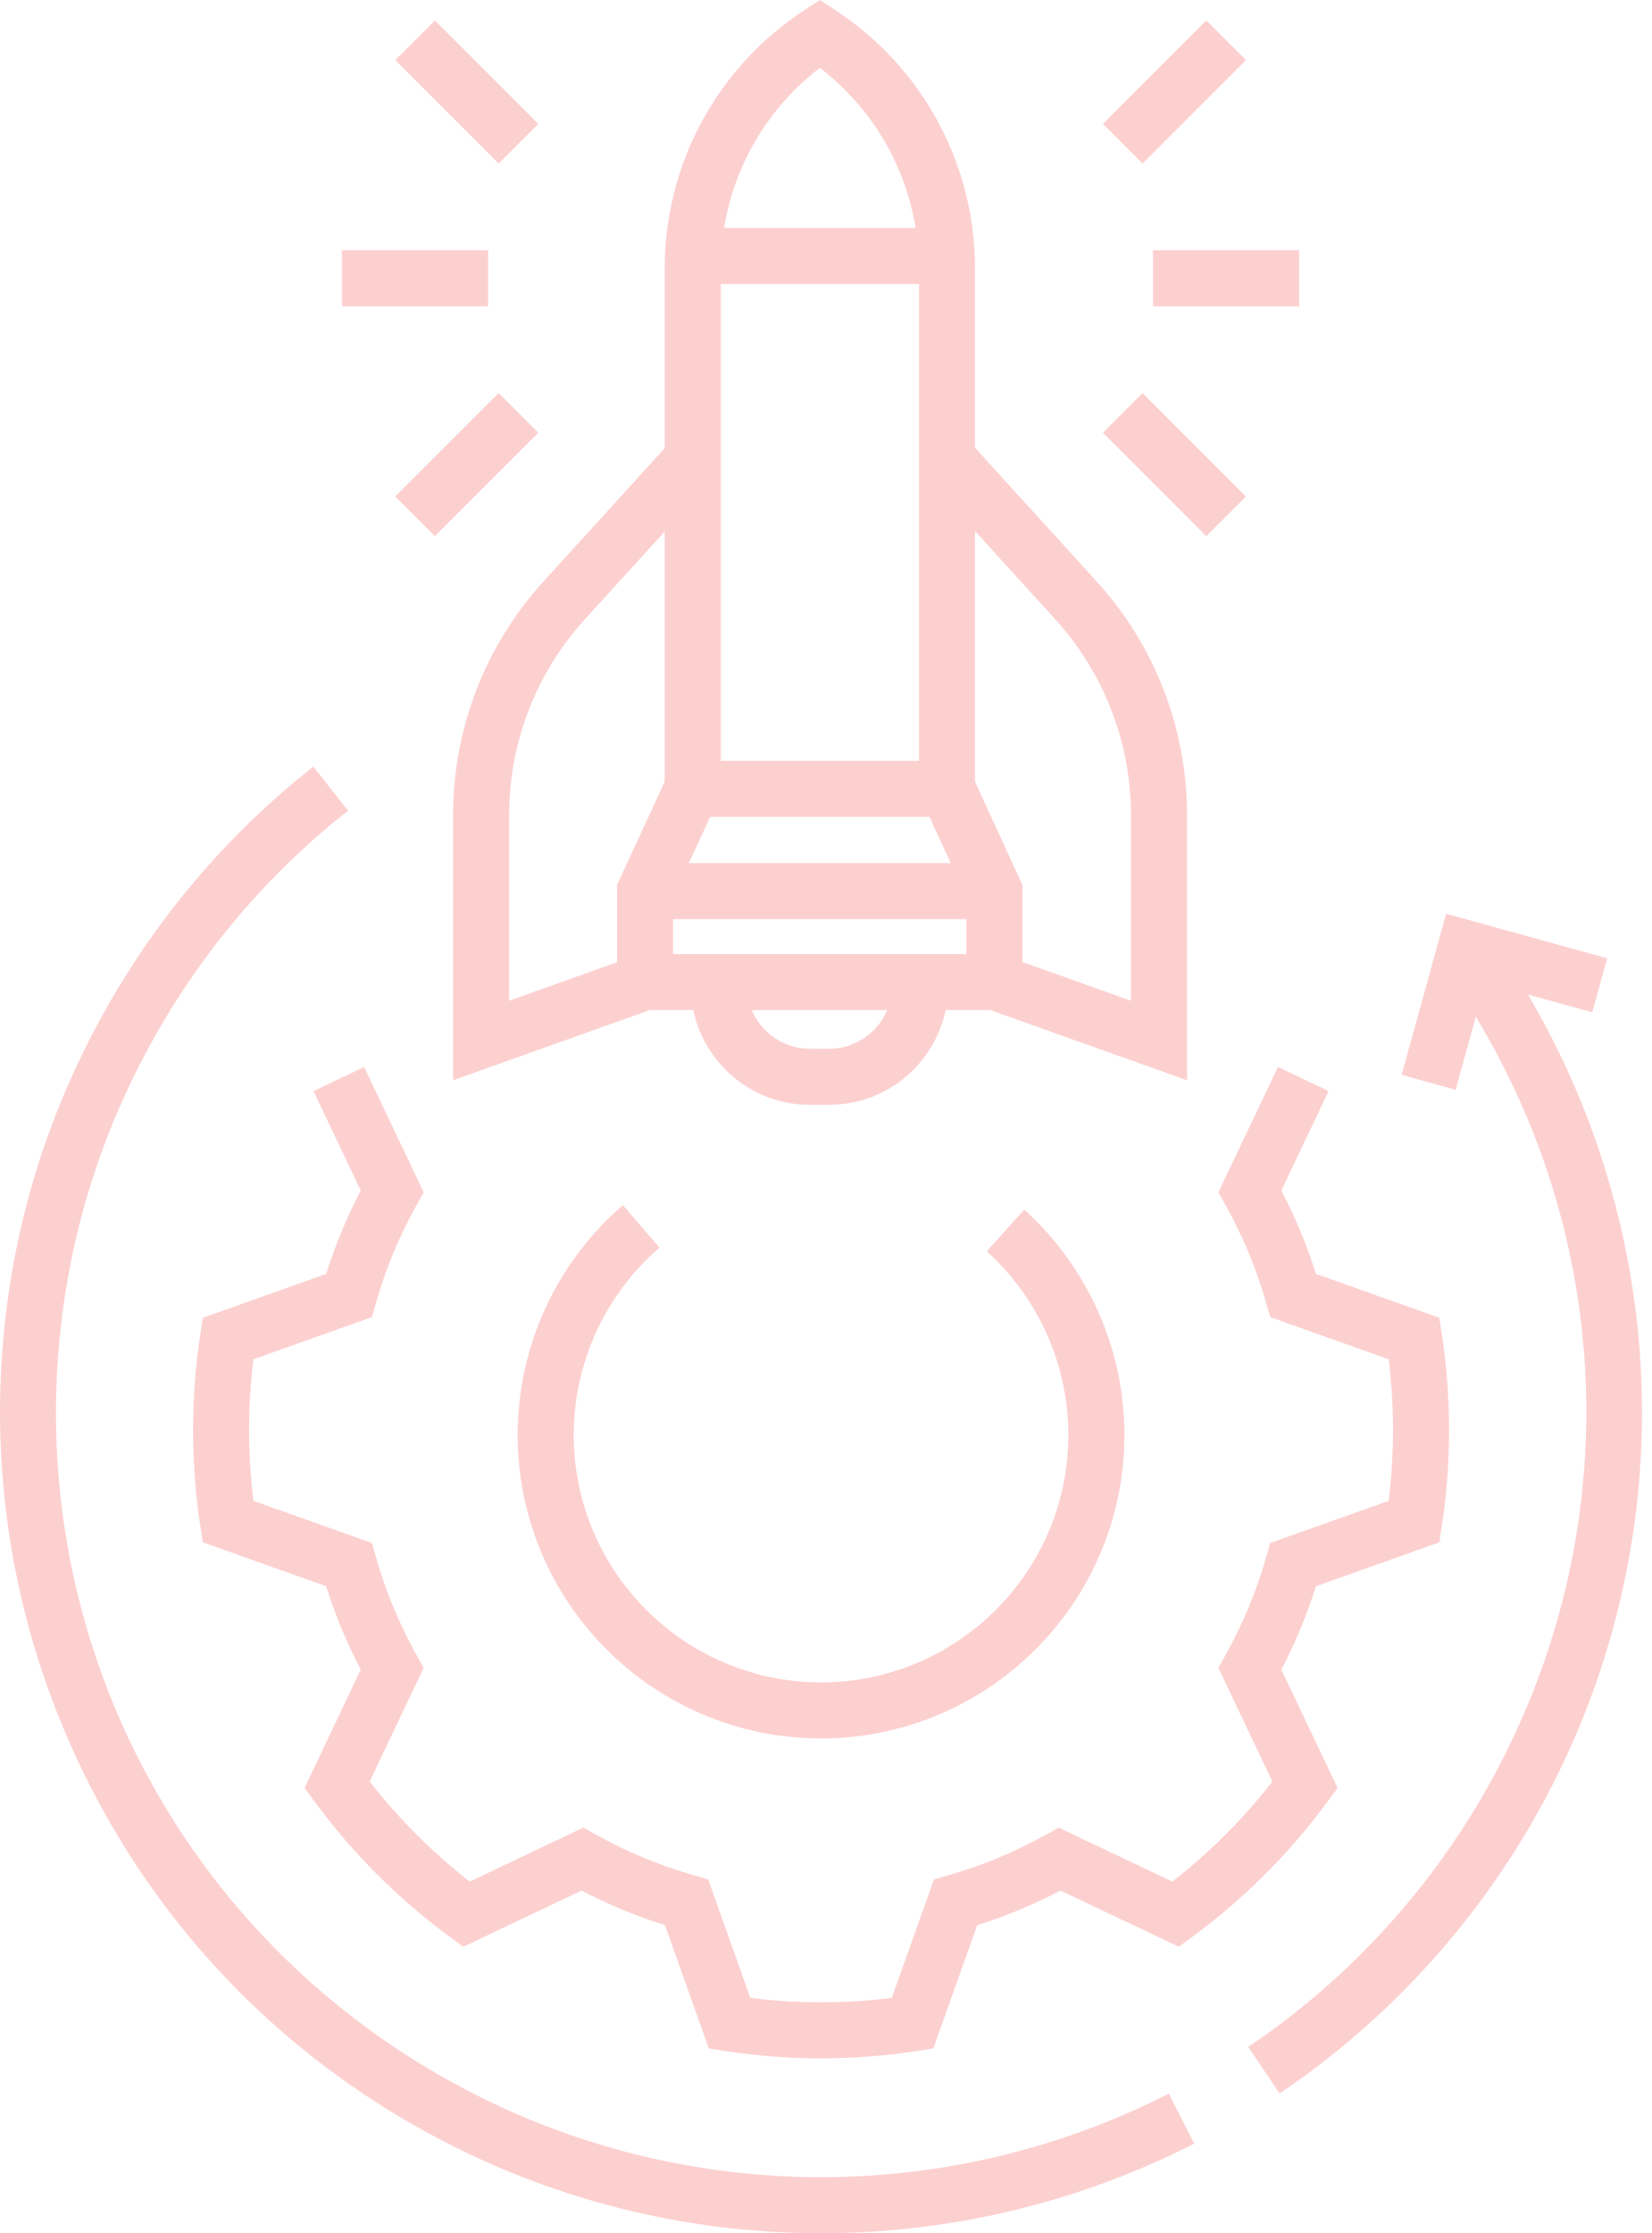
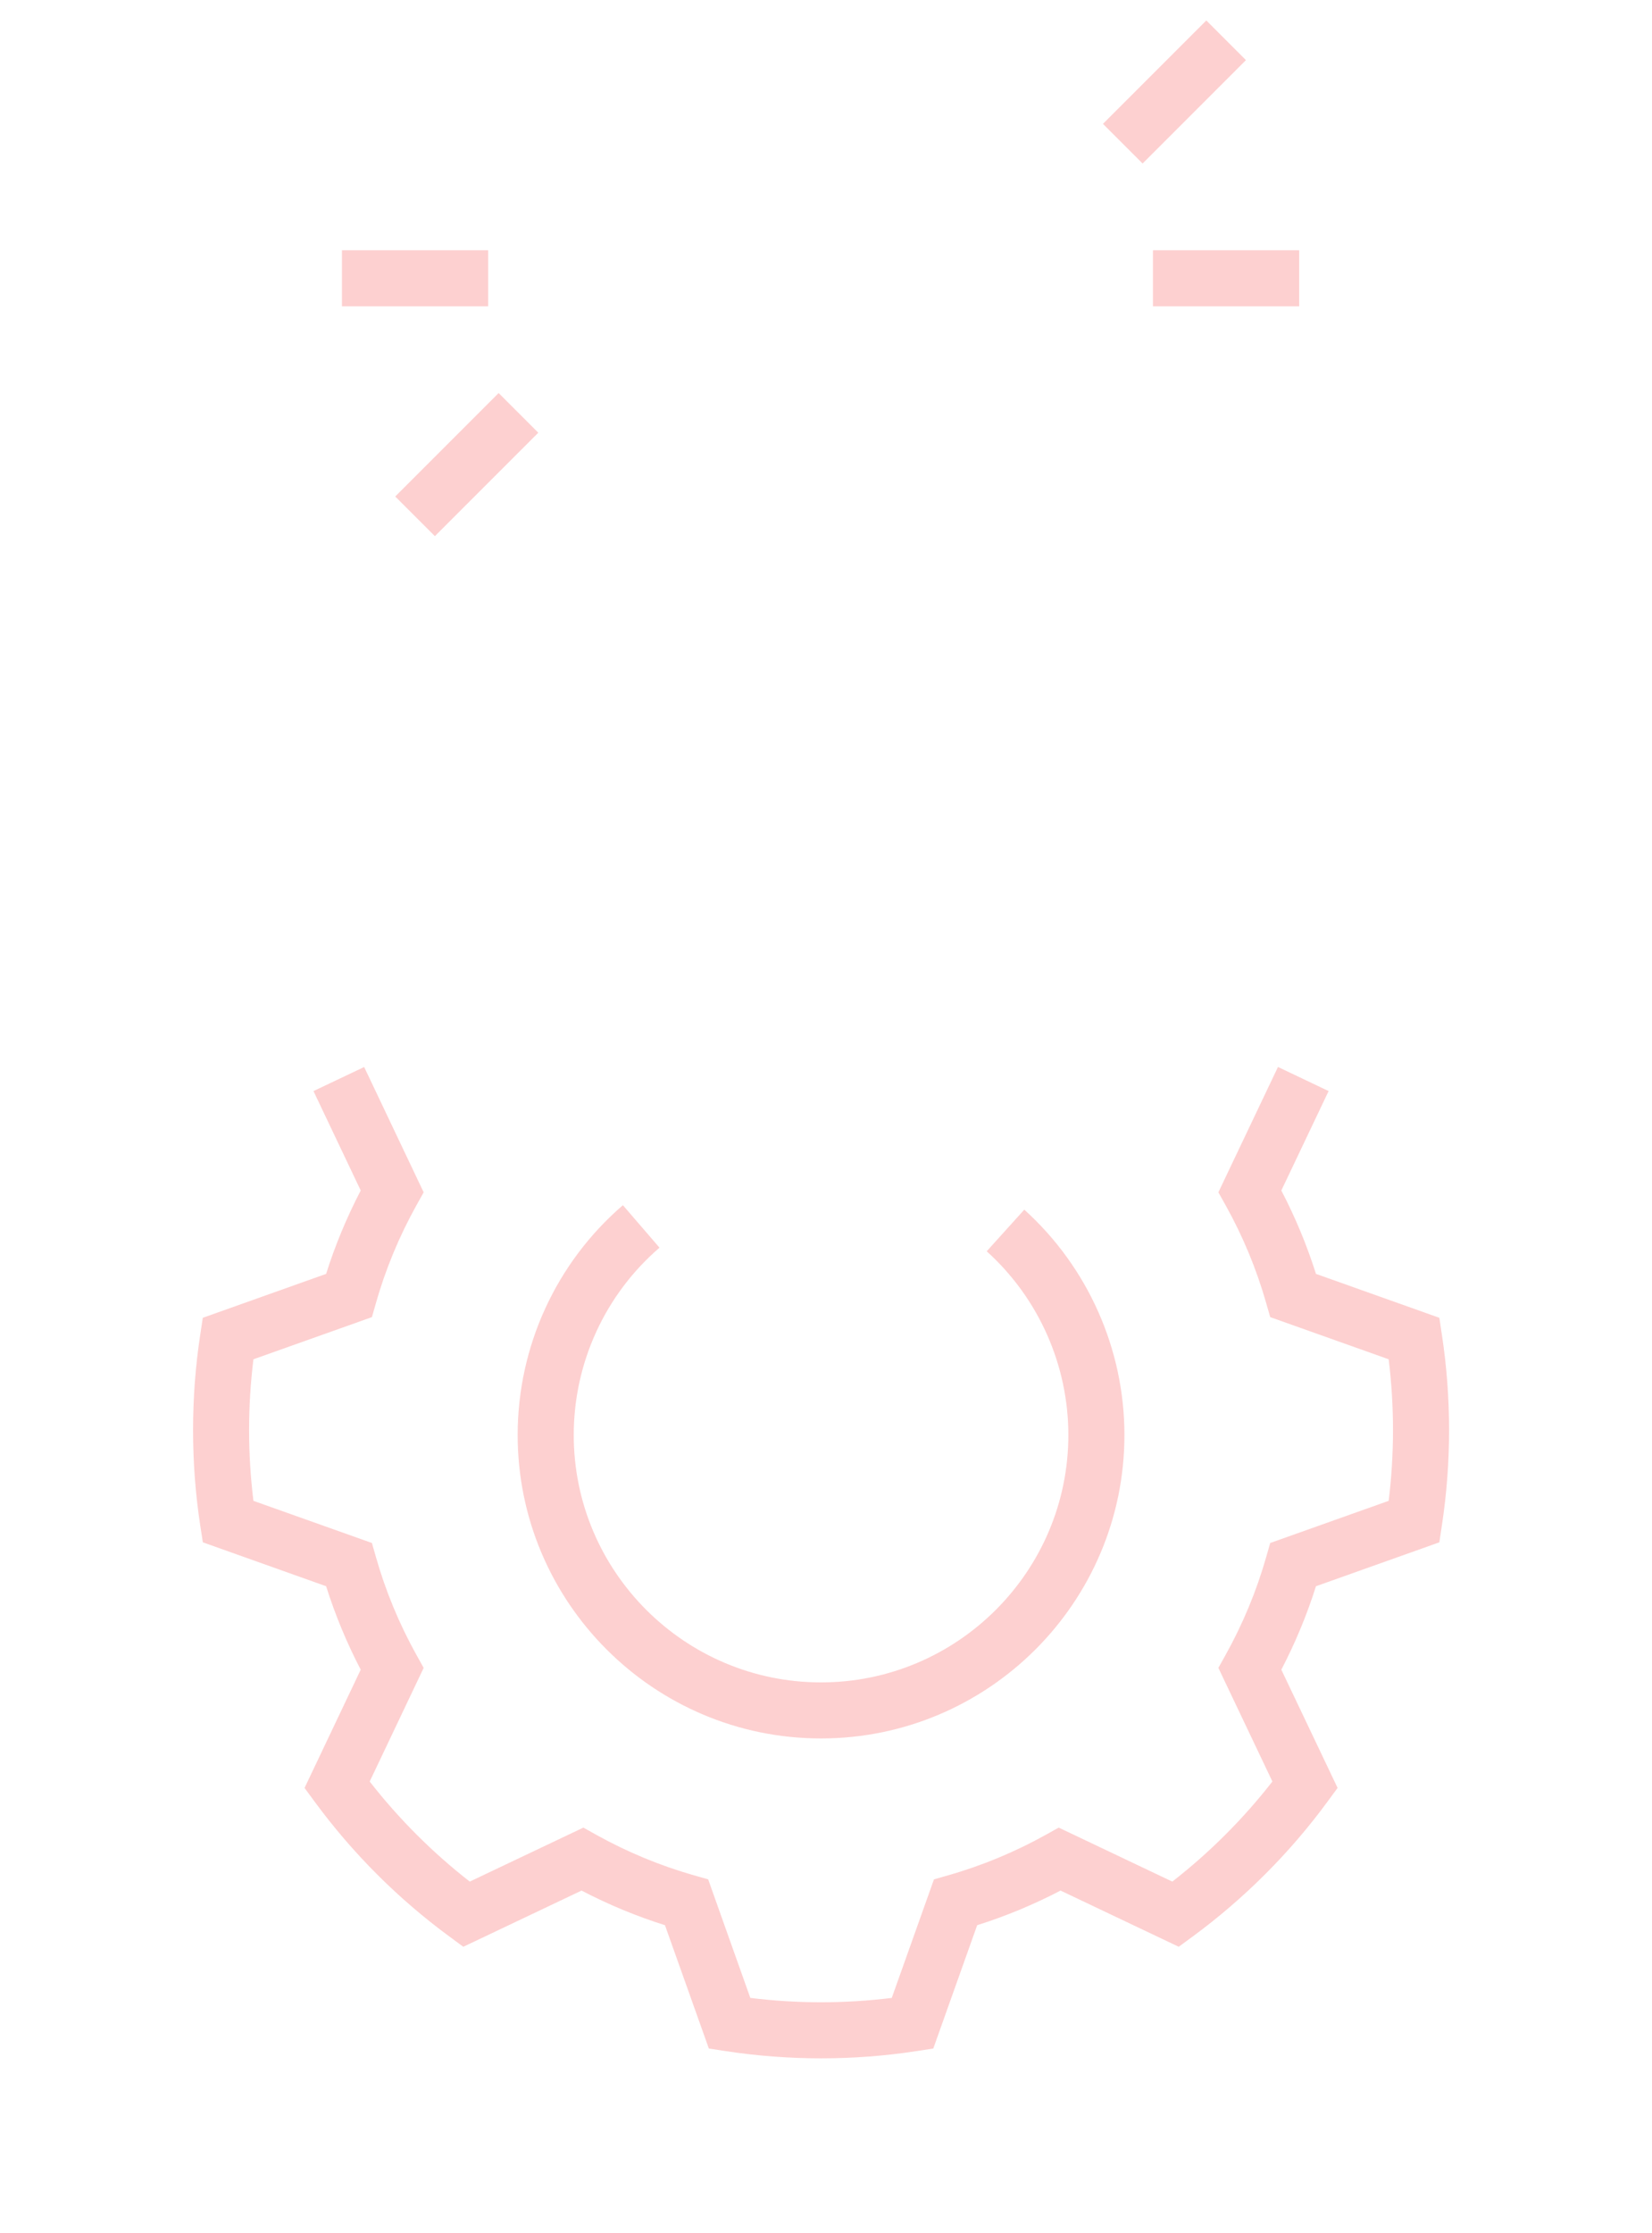
<svg xmlns="http://www.w3.org/2000/svg" width="37" height="50" viewBox="0 0 37 50" fill="none">
  <path d="M28.623 23.888L27.288 26.695L27.446 26.977C27.836 27.675 28.143 28.416 28.36 29.178L28.449 29.489L31.102 30.433C31.167 30.959 31.199 31.49 31.199 32.018C31.199 32.546 31.167 33.077 31.102 33.602L28.449 34.546L28.36 34.857C28.143 35.62 27.835 36.361 27.446 37.059L27.288 37.342L28.498 39.886C27.846 40.722 27.095 41.474 26.256 42.127L23.712 40.918L23.429 41.076C22.73 41.465 21.99 41.772 21.229 41.988L20.918 42.077L19.973 44.731C18.926 44.861 17.851 44.861 16.805 44.731L15.861 42.077L15.55 41.988C14.787 41.772 14.047 41.465 13.348 41.076L13.066 40.918L10.521 42.127C9.684 41.474 8.933 40.723 8.28 39.886L9.489 37.342L9.331 37.059C8.942 36.36 8.635 35.62 8.419 34.858L8.33 34.546L5.676 33.602C5.612 33.081 5.579 32.55 5.579 32.018C5.579 31.486 5.612 30.955 5.676 30.433L8.33 29.489L8.419 29.178C8.634 28.417 8.942 27.677 9.331 26.978L9.489 26.695L8.156 23.889L7.021 24.428L8.079 26.654C7.766 27.255 7.506 27.881 7.304 28.521L4.542 29.504L4.486 29.875C4.378 30.575 4.324 31.297 4.324 32.018C4.324 32.74 4.378 33.461 4.486 34.161L4.543 34.531L7.304 35.514C7.507 36.156 7.766 36.782 8.079 37.382L6.821 40.03L7.043 40.332C7.895 41.492 8.915 42.512 10.075 43.364L10.377 43.586L13.025 42.328C13.625 42.641 14.251 42.901 14.893 43.103L15.876 45.864L16.246 45.921C16.95 46.029 17.671 46.084 18.389 46.084C19.107 46.084 19.828 46.03 20.532 45.921L20.903 45.864L21.886 43.103C22.527 42.901 23.152 42.641 23.753 42.328L26.4 43.586L26.703 43.364C27.864 42.511 28.885 41.491 29.736 40.332L29.958 40.029L28.698 37.382C29.011 36.783 29.271 36.156 29.474 35.514L32.237 34.531L32.293 34.16C32.401 33.454 32.455 32.733 32.455 32.018C32.455 31.303 32.401 30.582 32.293 29.875L32.237 29.504L29.474 28.521C29.271 27.88 29.011 27.254 28.698 26.654L29.757 24.428L28.623 23.888Z" fill="#FDD0D0" />
  <path d="M14.771 27.934L13.951 26.983C12.453 28.274 11.594 30.15 11.594 32.128C11.594 35.874 14.642 38.922 18.388 38.922C22.136 38.922 25.184 35.874 25.184 32.128C25.184 30.208 24.366 28.369 22.941 27.083L22.099 28.015C23.262 29.064 23.928 30.563 23.928 32.128C23.928 35.182 21.443 37.667 18.388 37.667C15.334 37.667 12.85 35.182 12.85 32.128C12.85 30.516 13.55 28.987 14.771 27.934Z" fill="#FDD0D0" />
  <path d="M29.098 5.603H25.823V6.859H29.098V5.603Z" fill="#FDD0D0" />
-   <path d="M27.017 12.004L27.905 11.116L25.59 8.8L24.702 9.688L27.017 12.004Z" fill="#FDD0D0" />
  <path d="M24.703 2.773L25.591 3.661L27.906 1.346L27.018 0.458L24.703 2.773Z" fill="#FDD0D0" />
  <path d="M10.933 5.603H7.659V6.859H10.933V5.603Z" fill="#FDD0D0" />
-   <path d="M8.852 1.347L11.168 3.662L12.056 2.774L9.74 0.459L8.852 1.347Z" fill="#FDD0D0" />
  <path d="M12.056 9.688L11.168 8.8L8.852 11.116L9.74 12.004L12.056 9.688Z" fill="#FDD0D0" />
-   <path d="M35.996 21.455L32.389 20.458L31.392 24.065L32.602 24.399L33.054 22.764C36.196 27.963 36.369 34.388 33.448 39.778C32.133 42.206 30.234 44.298 27.957 45.828L28.658 46.87C31.102 45.227 33.14 42.982 34.553 40.376C36.2 37.337 36.956 33.915 36.741 30.481C36.558 27.576 35.692 24.762 34.221 22.267L35.661 22.665L35.996 21.455Z" fill="#FDD0D0" />
-   <path d="M4.173 19.955C3.439 20.85 2.784 21.826 2.225 22.857C1.087 24.958 0.376 27.216 0.114 29.569C-0.287 33.163 0.374 36.771 2.027 40.003C3.72 43.313 6.348 46.002 9.629 47.78C12.358 49.259 15.371 50.001 18.387 50C21.251 50 24.119 49.332 26.748 47.993L26.178 46.874C23.727 48.122 21.056 48.745 18.387 48.744C15.577 48.744 12.77 48.054 10.227 46.676C4.064 43.336 0.584 36.675 1.362 29.708C1.607 27.517 2.268 25.413 3.329 23.456C3.85 22.494 4.461 21.585 5.144 20.751C5.929 19.791 6.821 18.916 7.795 18.151L7.019 17.163C5.973 17.986 5.015 18.926 4.173 19.955Z" fill="#FDD0D0" />
-   <path d="M18.706 0.225L18.362 0L18.018 0.225C16.057 1.509 14.887 3.675 14.887 6.019V10.035L12.173 13.017C10.867 14.453 10.148 16.312 10.148 18.252V24.186L14.556 22.614H15.528C15.779 23.824 16.853 24.736 18.137 24.736H18.57C19.854 24.736 20.928 23.824 21.179 22.614H22.178L26.586 24.186V18.252C26.586 16.312 25.867 14.452 24.561 13.017L21.838 10.025V6.019C21.838 3.675 20.667 1.509 18.706 0.225ZM20.582 6.36V17.033H16.143V6.36H20.582ZM15.906 18.289H20.817L21.292 19.323H15.429L15.906 18.289ZM18.362 1.52C19.516 2.403 20.276 3.684 20.507 5.104H16.218C16.448 3.684 17.209 2.403 18.362 1.52ZM11.403 18.252C11.403 16.625 12.006 15.066 13.102 13.863L14.887 11.901V17.501L13.82 19.813V21.544L11.403 22.405V18.252H11.403ZM18.57 23.48H18.137C17.552 23.48 17.049 23.122 16.837 22.614H19.87C19.657 23.123 19.155 23.48 18.57 23.48ZM21.235 21.359H15.472H15.076V20.579H21.644V21.359H21.235ZM23.632 13.863C24.727 15.066 25.33 16.625 25.33 18.252V22.405L22.899 21.539V19.814L21.838 17.502V11.891L23.632 13.863Z" fill="#FDD0D0" />
</svg>